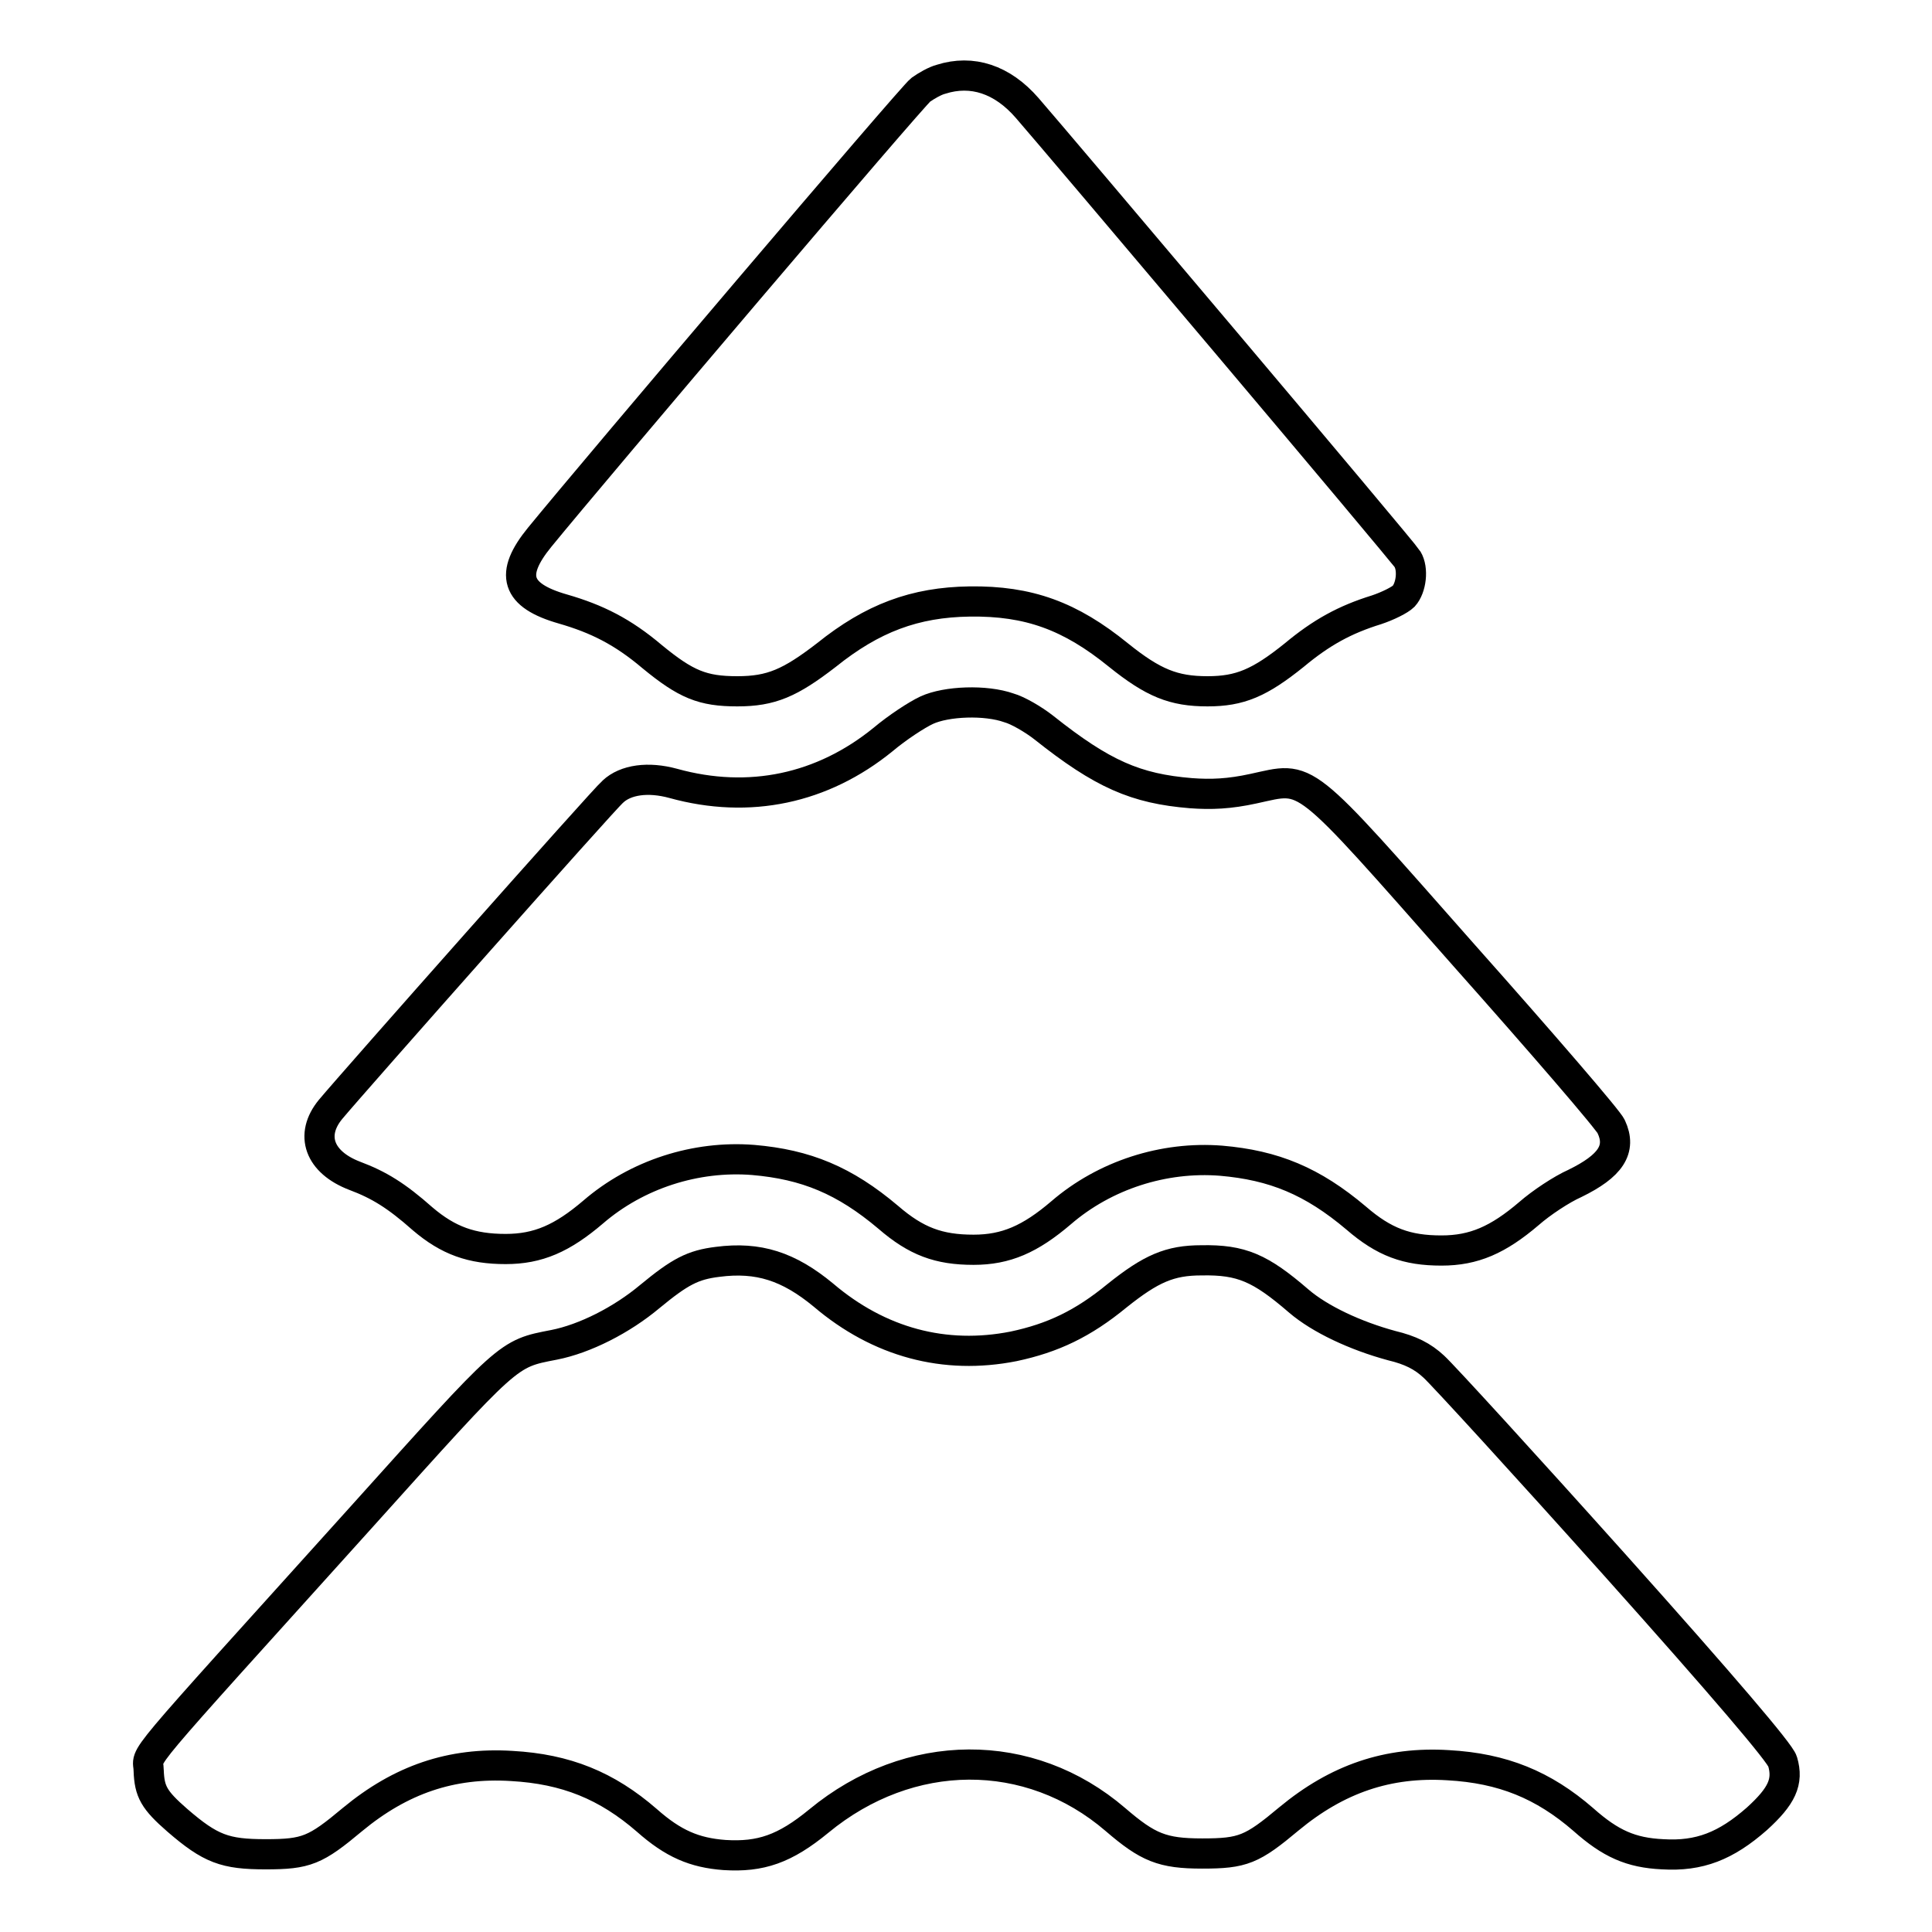
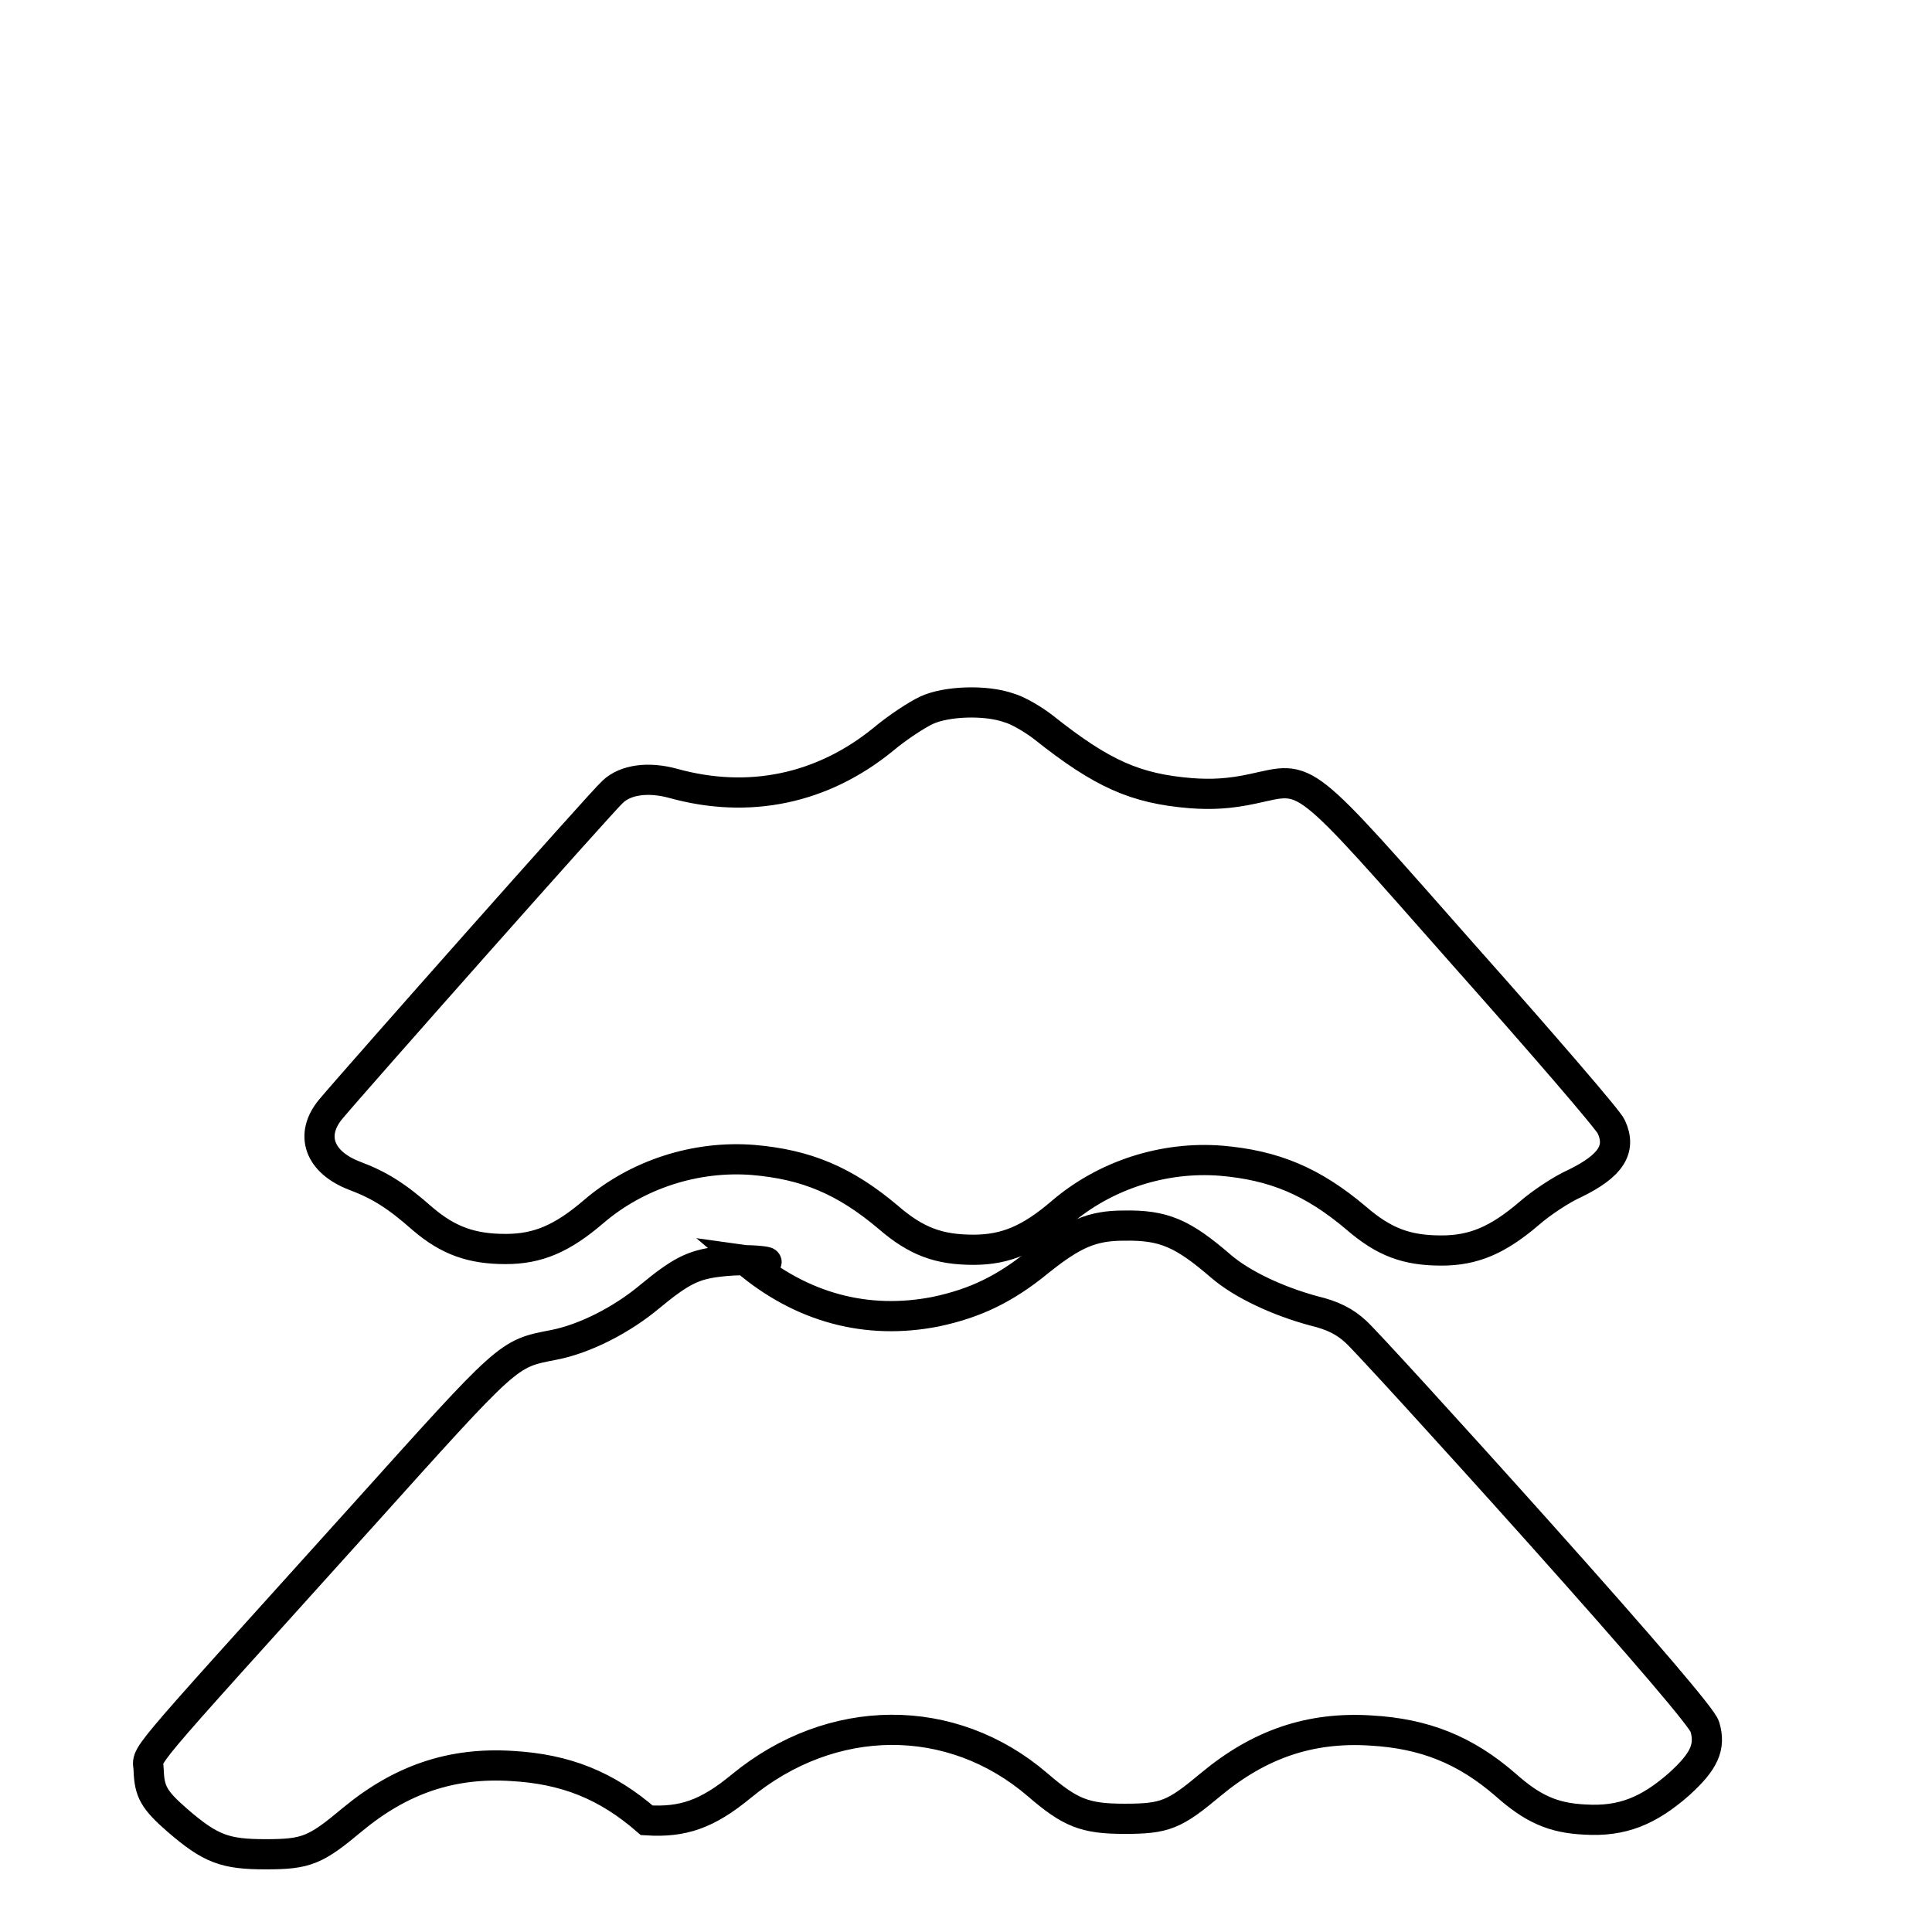
<svg xmlns="http://www.w3.org/2000/svg" version="1.1" x="0px" y="0px" viewBox="0 0 256 256" enable-background="new 0 0 256 256" xml:space="preserve">
  <g>
    <g>
      <g>
-         <path stroke-width="4" fill-opacity="0" stroke="#000000" d="M124.7,10.5c-0.8,0.2-2,0.9-2.7,1.4c-1.1,0.8-42.9,50-50.5,59.3c-4,4.9-3.2,7.7,3.1,9.5c4.5,1.3,7.9,3,11.8,6.3c4.5,3.7,6.7,4.6,11.3,4.6c4.5,0,7-1.1,11.8-4.8c6.1-4.9,11.7-7,19-7.1c7.8-0.1,13.3,1.9,19.7,7.1c4.6,3.7,7.3,4.8,11.8,4.8c4.3,0,6.9-1.1,11.5-4.8c3.6-3,6.7-4.7,10.9-6c1.5-0.5,3.1-1.3,3.6-1.8c1-1.1,1.3-3.6,0.5-4.9c-0.5-0.9-46.9-55.8-50.4-59.8C132.8,10.5,128.8,9.2,124.7,10.5z" />
        <path stroke-width="4" fill-opacity="0" stroke="#000000" d="M122.8,94.1c-1.3,0.6-3.9,2.3-5.8,3.9c-8,6.5-17.7,8.6-27.8,5.8c-3.3-0.9-6.3-0.5-8,1.1c-1.1,0.9-34.4,38.5-37.4,42.1c-2.8,3.4-1.5,7,3.2,8.8c3.2,1.2,5.5,2.6,9,5.7c3.4,2.9,6.5,4,11,4c4.3,0,7.5-1.4,11.6-4.9c5.8-5,13.6-7.5,21.2-6.9c7,0.6,12.1,2.7,17.9,7.6c3.7,3.2,6.7,4.3,11.3,4.3c4.3,0,7.5-1.4,11.6-4.9c5.8-5,13.6-7.5,21.2-6.9c7,0.6,12.1,2.7,17.9,7.6c3.7,3.2,6.7,4.3,11.3,4.3c4.3,0,7.5-1.4,11.6-4.9c1.6-1.4,4.3-3.2,6.1-4c4.7-2.3,6.2-4.5,4.8-7.5c-0.3-0.8-9.1-11-19.5-22.7c-21.9-24.8-20.5-23.7-27.9-22.1c-3.2,0.7-5.6,0.8-8.3,0.6c-7.3-0.6-11.7-2.5-19.5-8.7c-1.4-1.1-3.5-2.3-4.6-2.6C130.6,92.7,125.4,92.9,122.8,94.1z" />
-         <path stroke-width="4" fill-opacity="0" stroke="#000000" d="M95.1,167.2c-3.3,0.4-5,1.3-9,4.6c-3.7,3.1-8.6,5.6-12.7,6.4c-6.2,1.2-5.8,0.9-25.5,22.8c-31.2,34.6-28.2,31-28.2,33.6c0.1,2.8,0.7,3.9,3.8,6.6c4.4,3.8,6.3,4.5,11.7,4.5c5.4,0,6.6-0.5,11.5-4.6c6.4-5.3,13.1-7.6,21.1-7.1c7.2,0.4,12.6,2.6,17.9,7.2c3.5,3.1,6.3,4.3,10.3,4.6c4.8,0.3,8-0.8,12.5-4.5c12-9.9,27.9-10,39.3-0.2c4.3,3.7,6.2,4.5,11.5,4.5c5.4,0,6.6-0.5,11.5-4.6c6.4-5.3,13.1-7.6,21.1-7.1c7.2,0.4,12.6,2.6,17.9,7.2c3.6,3.2,6.3,4.4,10.5,4.6c4.9,0.3,8.4-1.1,12.5-4.7c3.3-3,4.2-4.9,3.4-7.6c-0.3-1.1-7.8-9.9-22.2-26c-12-13.4-22.8-25.2-24-26.3c-1.5-1.4-3.1-2.2-5.6-2.8c-4.8-1.3-9.5-3.5-12.3-5.9c-5.1-4.4-7.6-5.5-12.9-5.4c-4.2,0-6.7,1.1-11.2,4.7c-4.5,3.7-8.5,5.6-13.7,6.7c-9.1,1.8-17.8-0.5-25.2-6.8C104.5,167.8,100.5,166.5,95.1,167.2z" />
+         <path stroke-width="4" fill-opacity="0" stroke="#000000" d="M95.1,167.2c-3.3,0.4-5,1.3-9,4.6c-3.7,3.1-8.6,5.6-12.7,6.4c-6.2,1.2-5.8,0.9-25.5,22.8c-31.2,34.6-28.2,31-28.2,33.6c0.1,2.8,0.7,3.9,3.8,6.6c4.4,3.8,6.3,4.5,11.7,4.5c5.4,0,6.6-0.5,11.5-4.6c6.4-5.3,13.1-7.6,21.1-7.1c7.2,0.4,12.6,2.6,17.9,7.2c4.8,0.3,8-0.8,12.5-4.5c12-9.9,27.9-10,39.3-0.2c4.3,3.7,6.2,4.5,11.5,4.5c5.4,0,6.6-0.5,11.5-4.6c6.4-5.3,13.1-7.6,21.1-7.1c7.2,0.4,12.6,2.6,17.9,7.2c3.6,3.2,6.3,4.4,10.5,4.6c4.9,0.3,8.4-1.1,12.5-4.7c3.3-3,4.2-4.9,3.4-7.6c-0.3-1.1-7.8-9.9-22.2-26c-12-13.4-22.8-25.2-24-26.3c-1.5-1.4-3.1-2.2-5.6-2.8c-4.8-1.3-9.5-3.5-12.3-5.9c-5.1-4.4-7.6-5.5-12.9-5.4c-4.2,0-6.7,1.1-11.2,4.7c-4.5,3.7-8.5,5.6-13.7,6.7c-9.1,1.8-17.8-0.5-25.2-6.8C104.5,167.8,100.5,166.5,95.1,167.2z" />
      </g>
    </g>
  </g>
</svg>